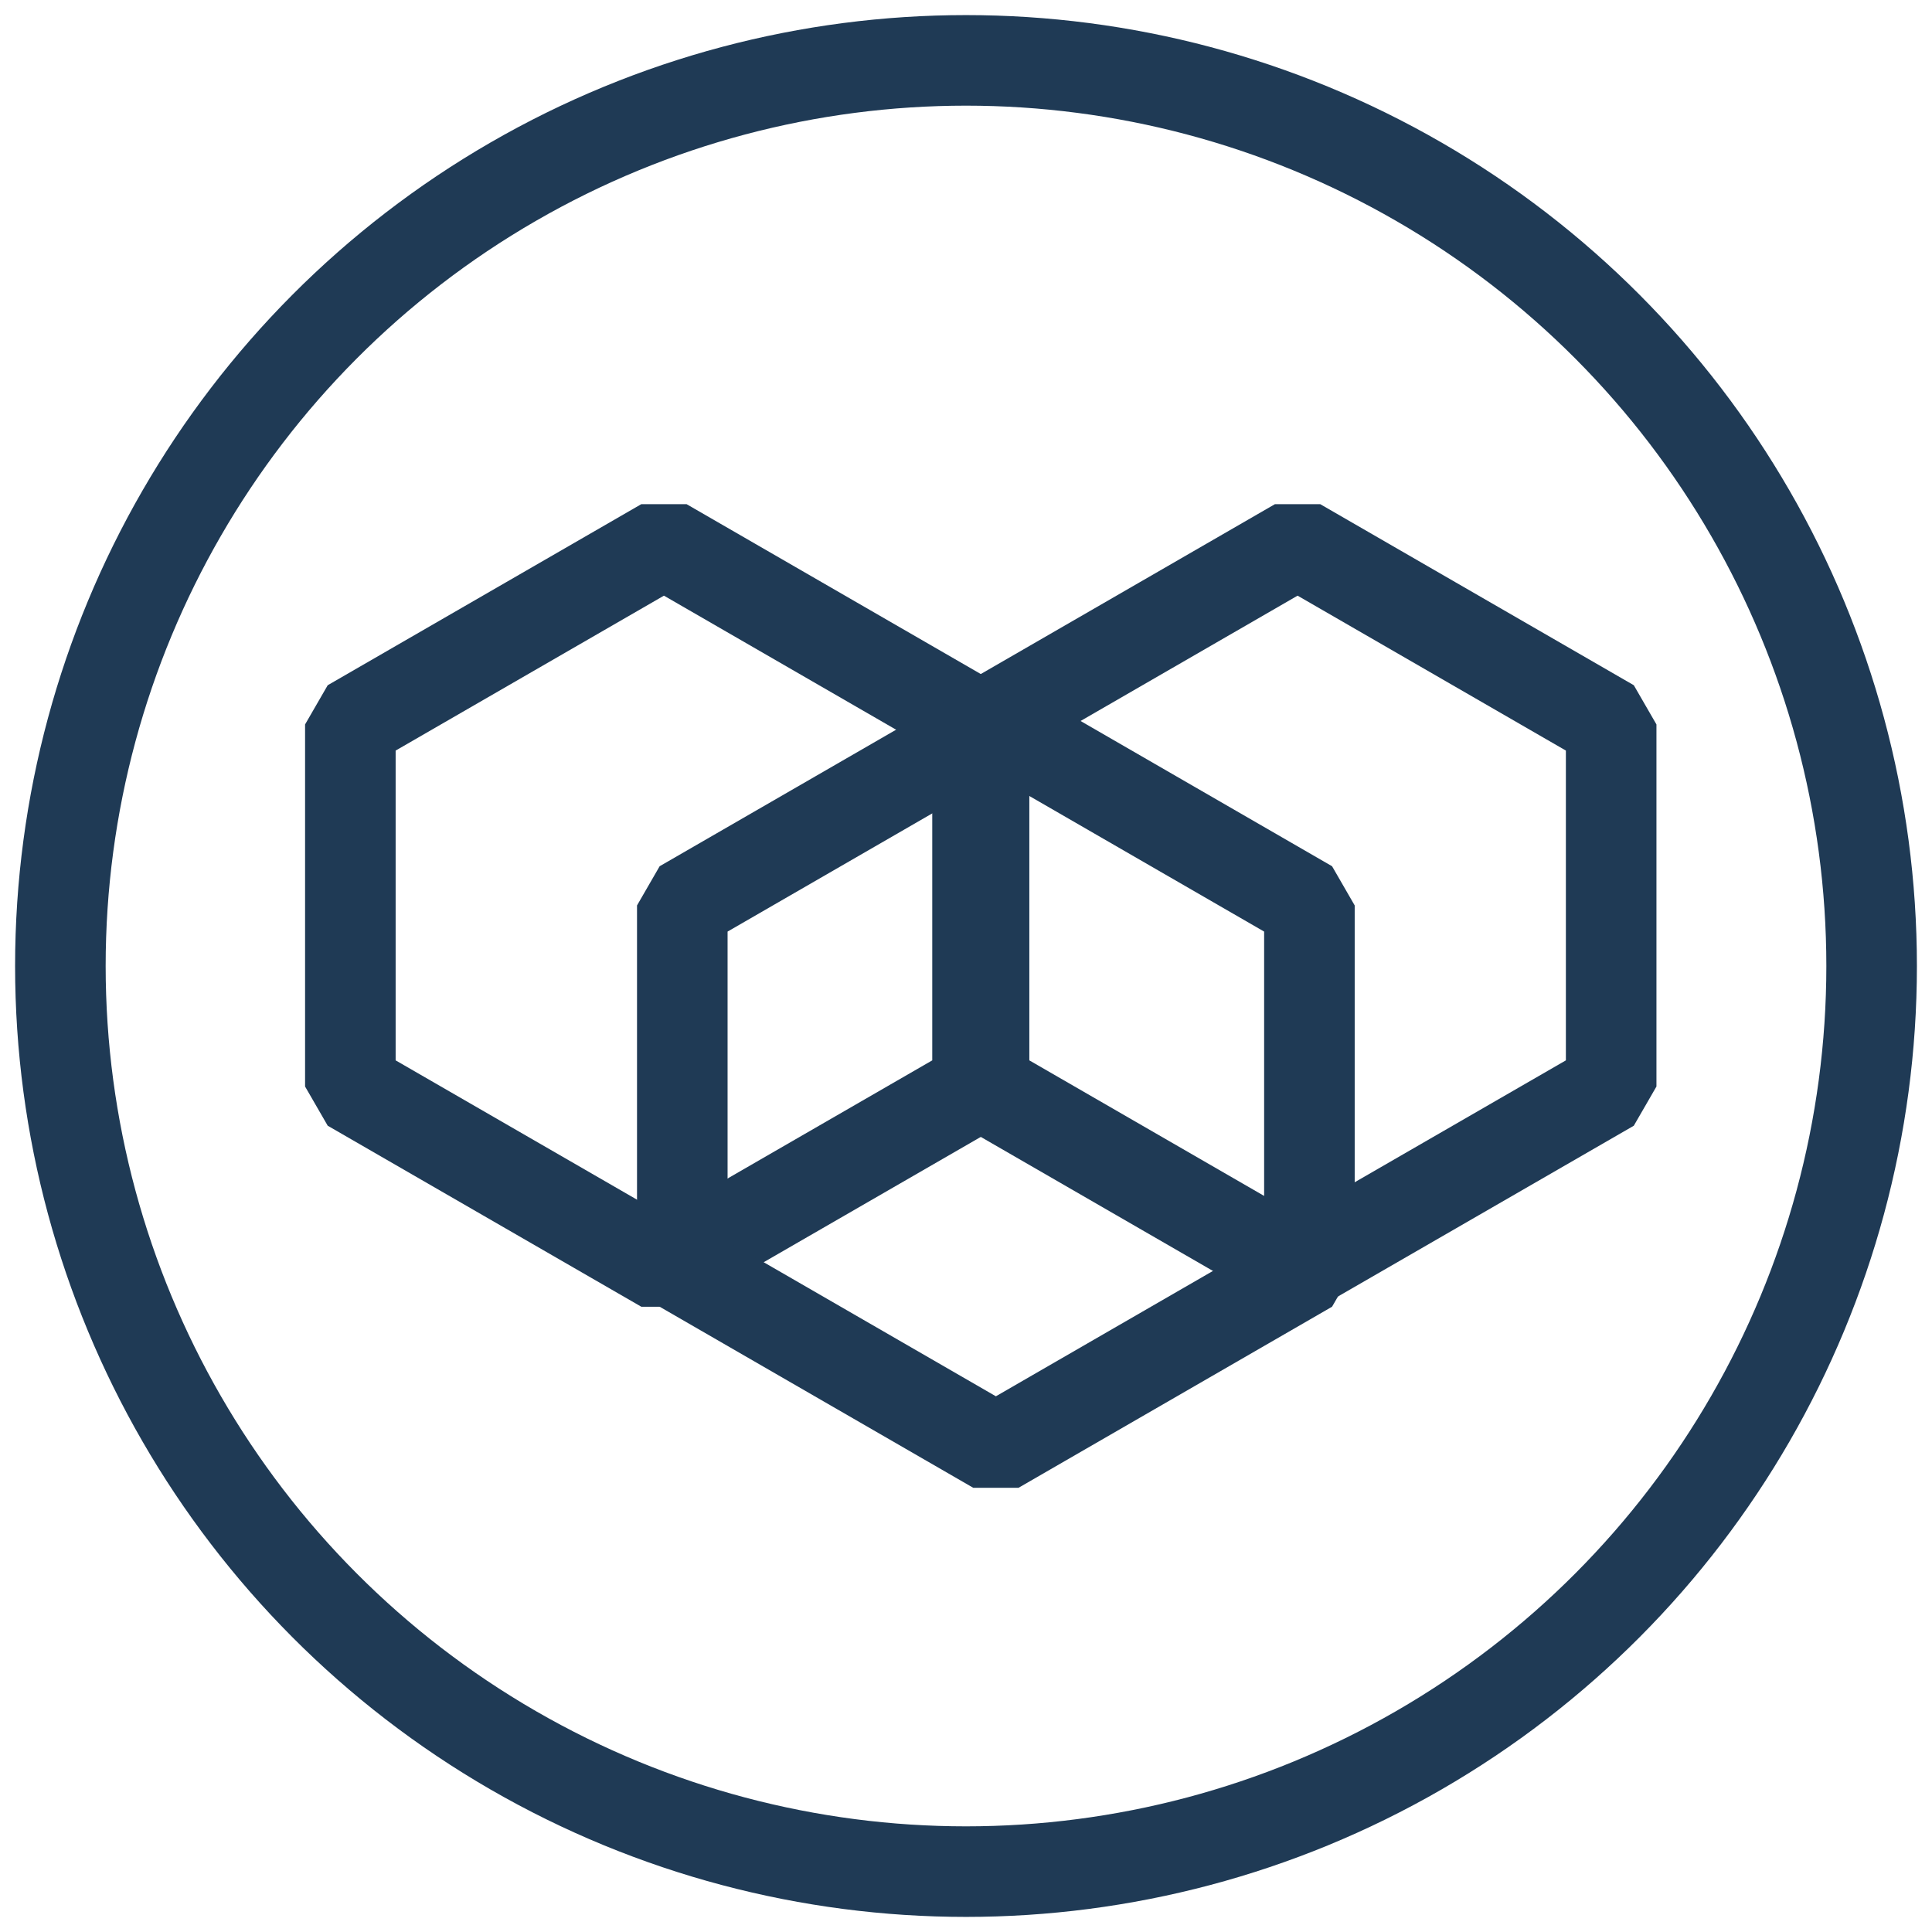
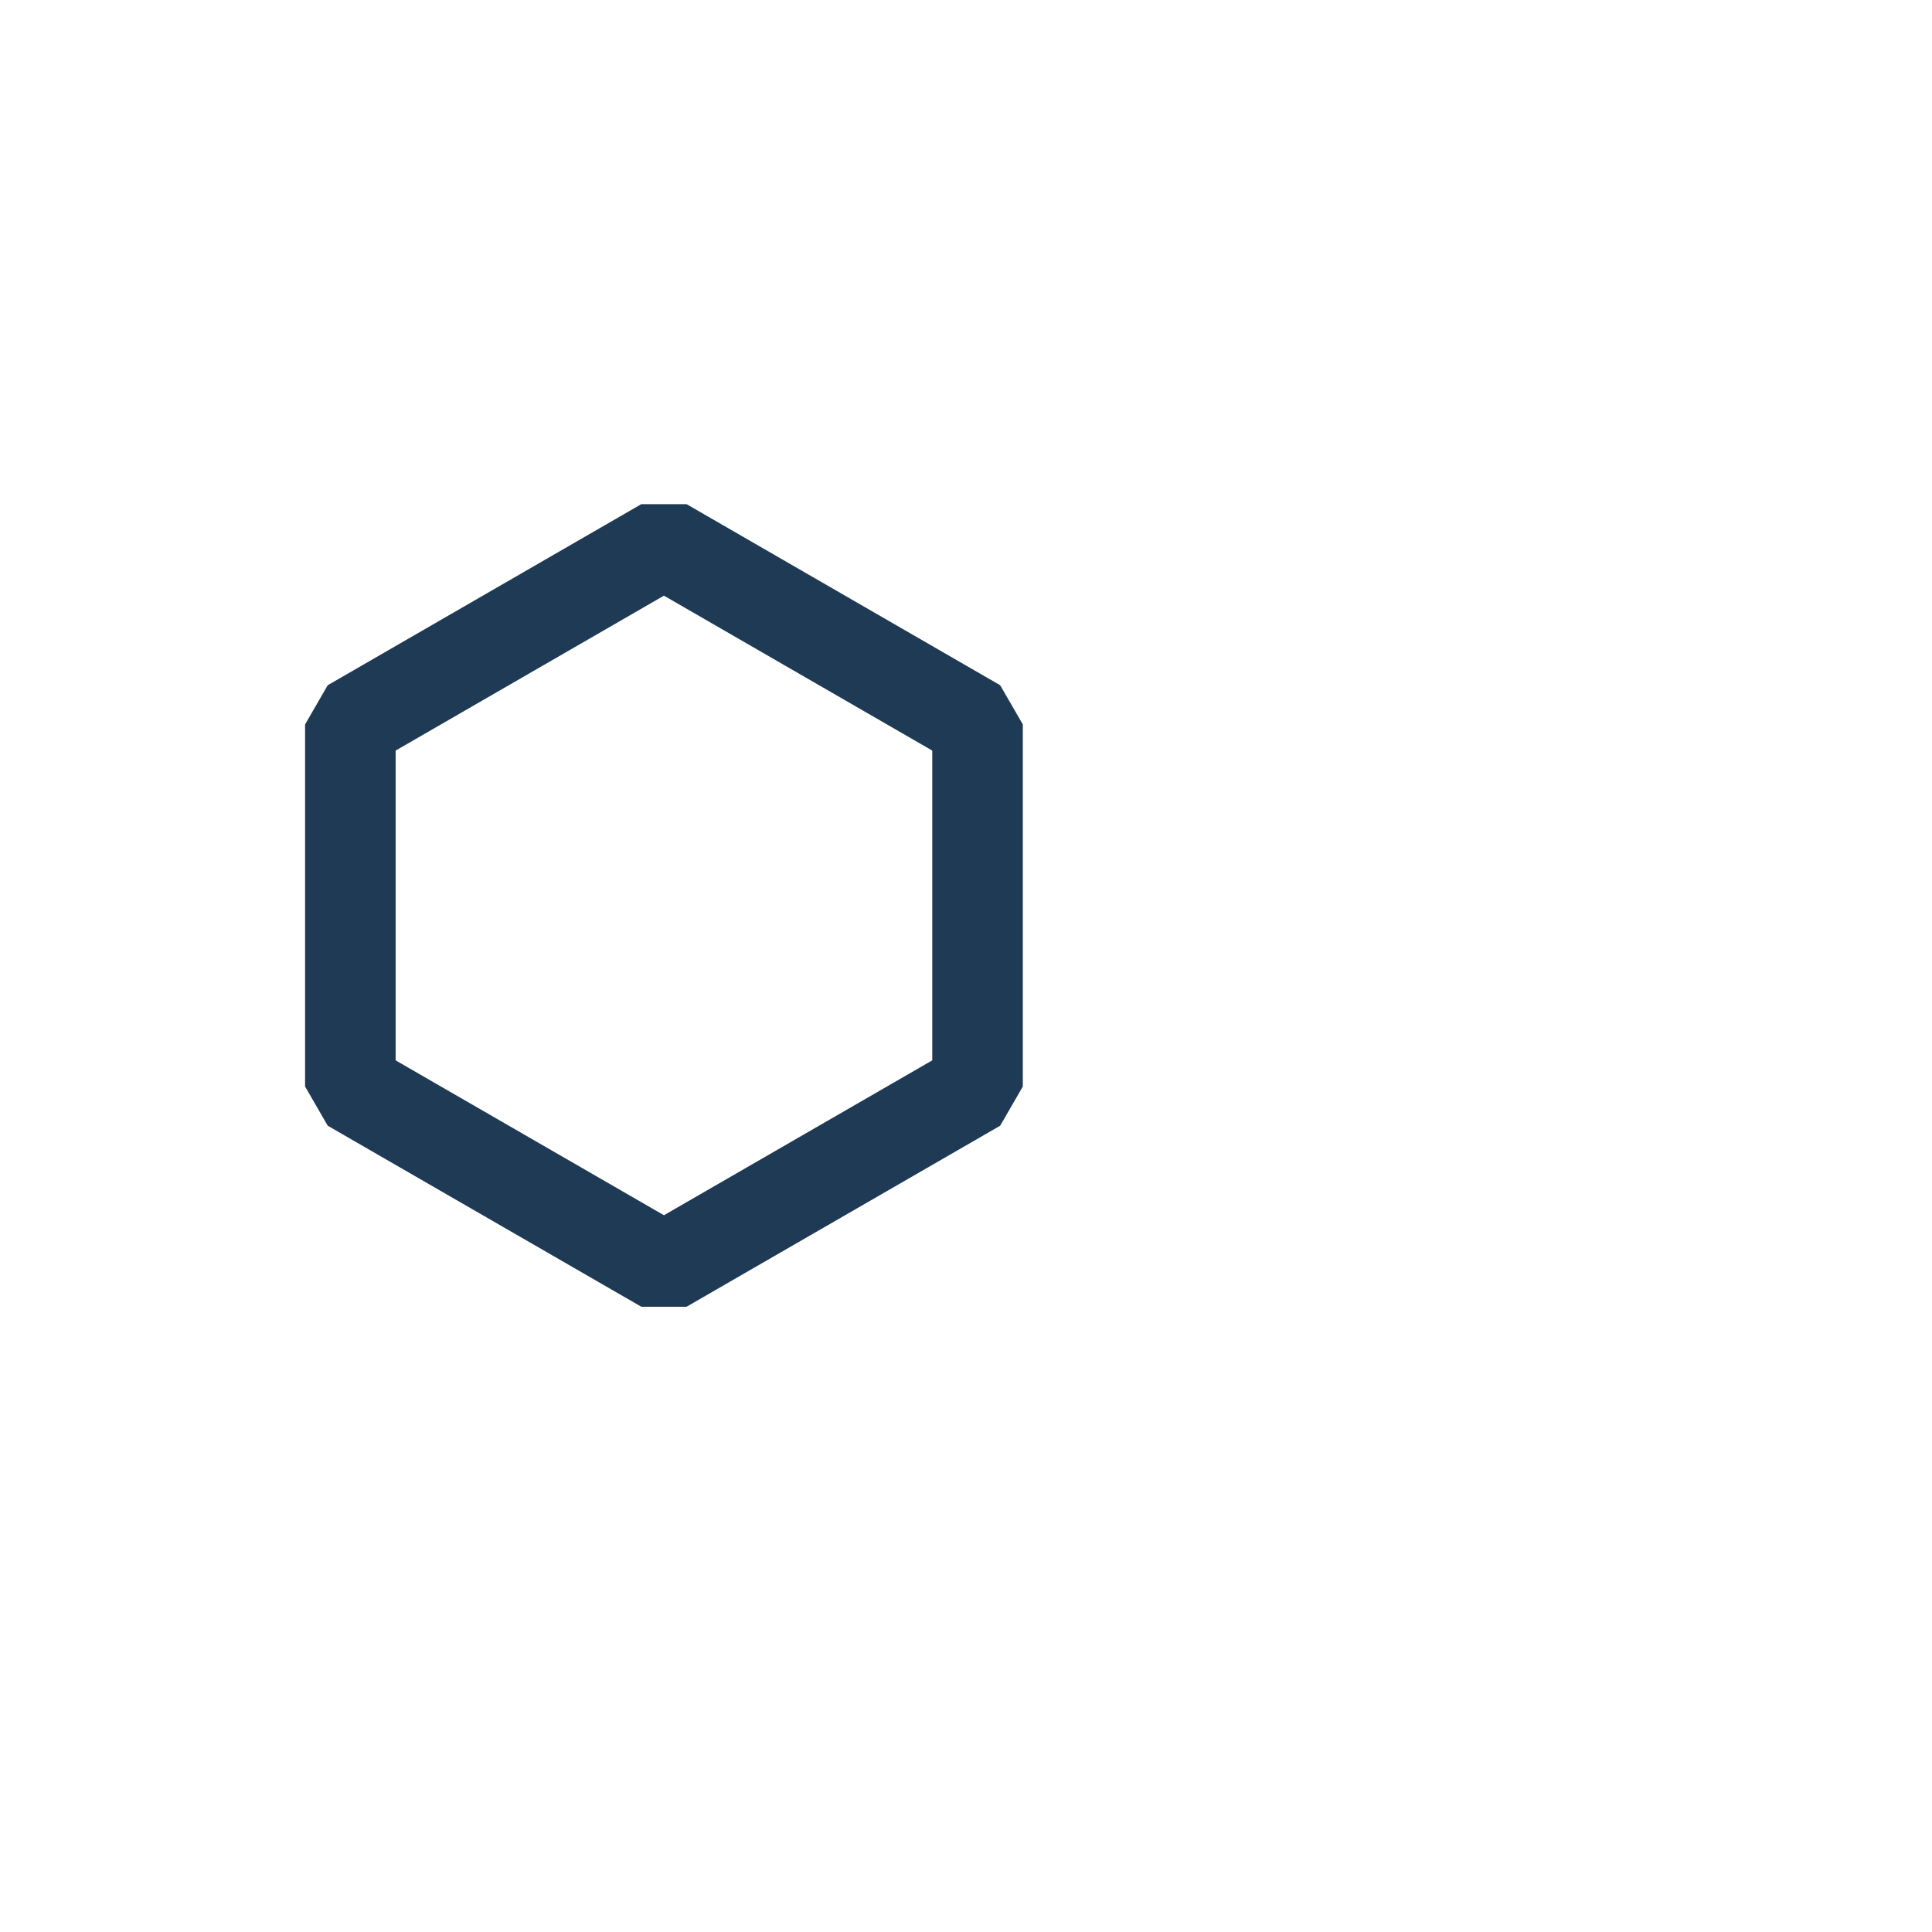
<svg xmlns="http://www.w3.org/2000/svg" width="32" height="32" viewBox="0 0 32 32" fill="none">
-   <circle cx="16" cy="16" r="15" stroke="#1F3A55" stroke-width="1.5" stroke-linecap="round" stroke-linejoin="round" />
  <path d="M10.997 9L16.191 11.999V17.996L10.997 20.994L5.803 17.996V11.999L10.997 9Z" stroke="#1F3A55" stroke-width="1.5" stroke-linejoin="bevel" />
-   <path d="M21.492 9L26.686 11.999V17.996L21.492 20.994L16.299 17.996V11.999L21.492 9Z" stroke="#1F3A55" stroke-width="1.5" stroke-linejoin="bevel" />
-   <path d="M16.495 11.998L21.688 14.997V20.994L16.495 23.993L11.301 20.994V14.997L16.495 11.998Z" stroke="#1F3A55" stroke-width="1.5" stroke-linejoin="bevel" />
</svg>